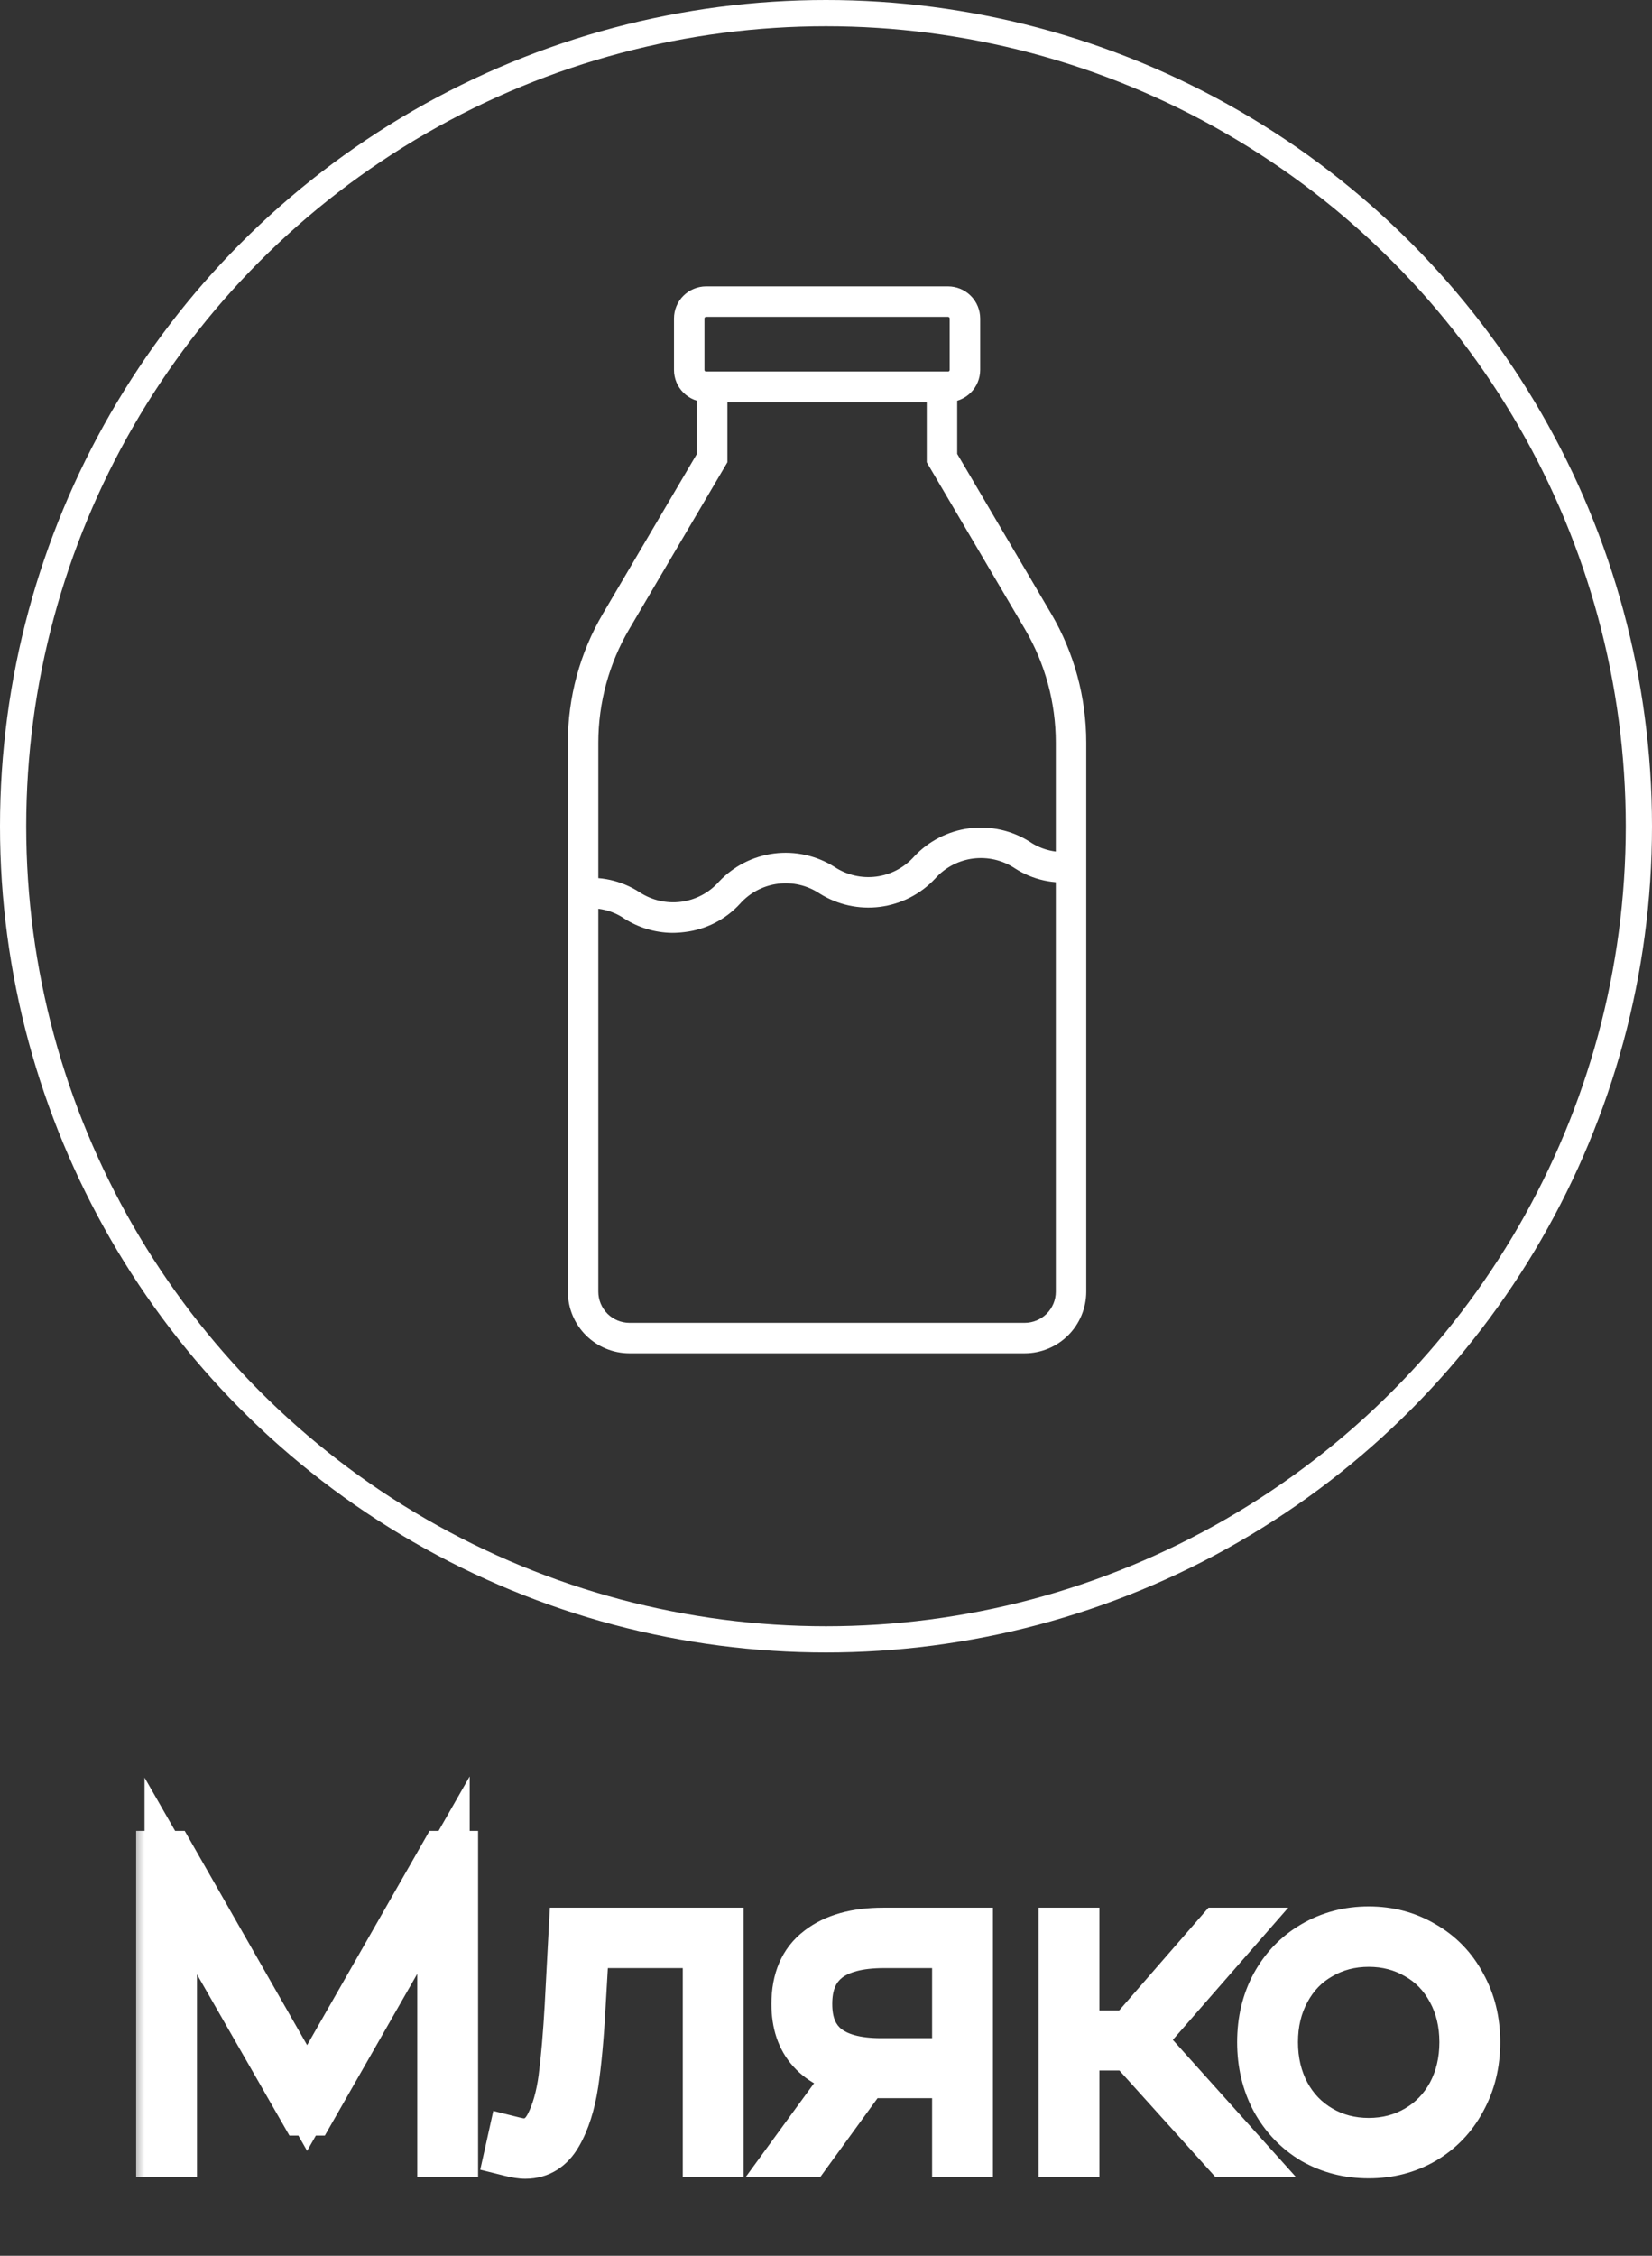
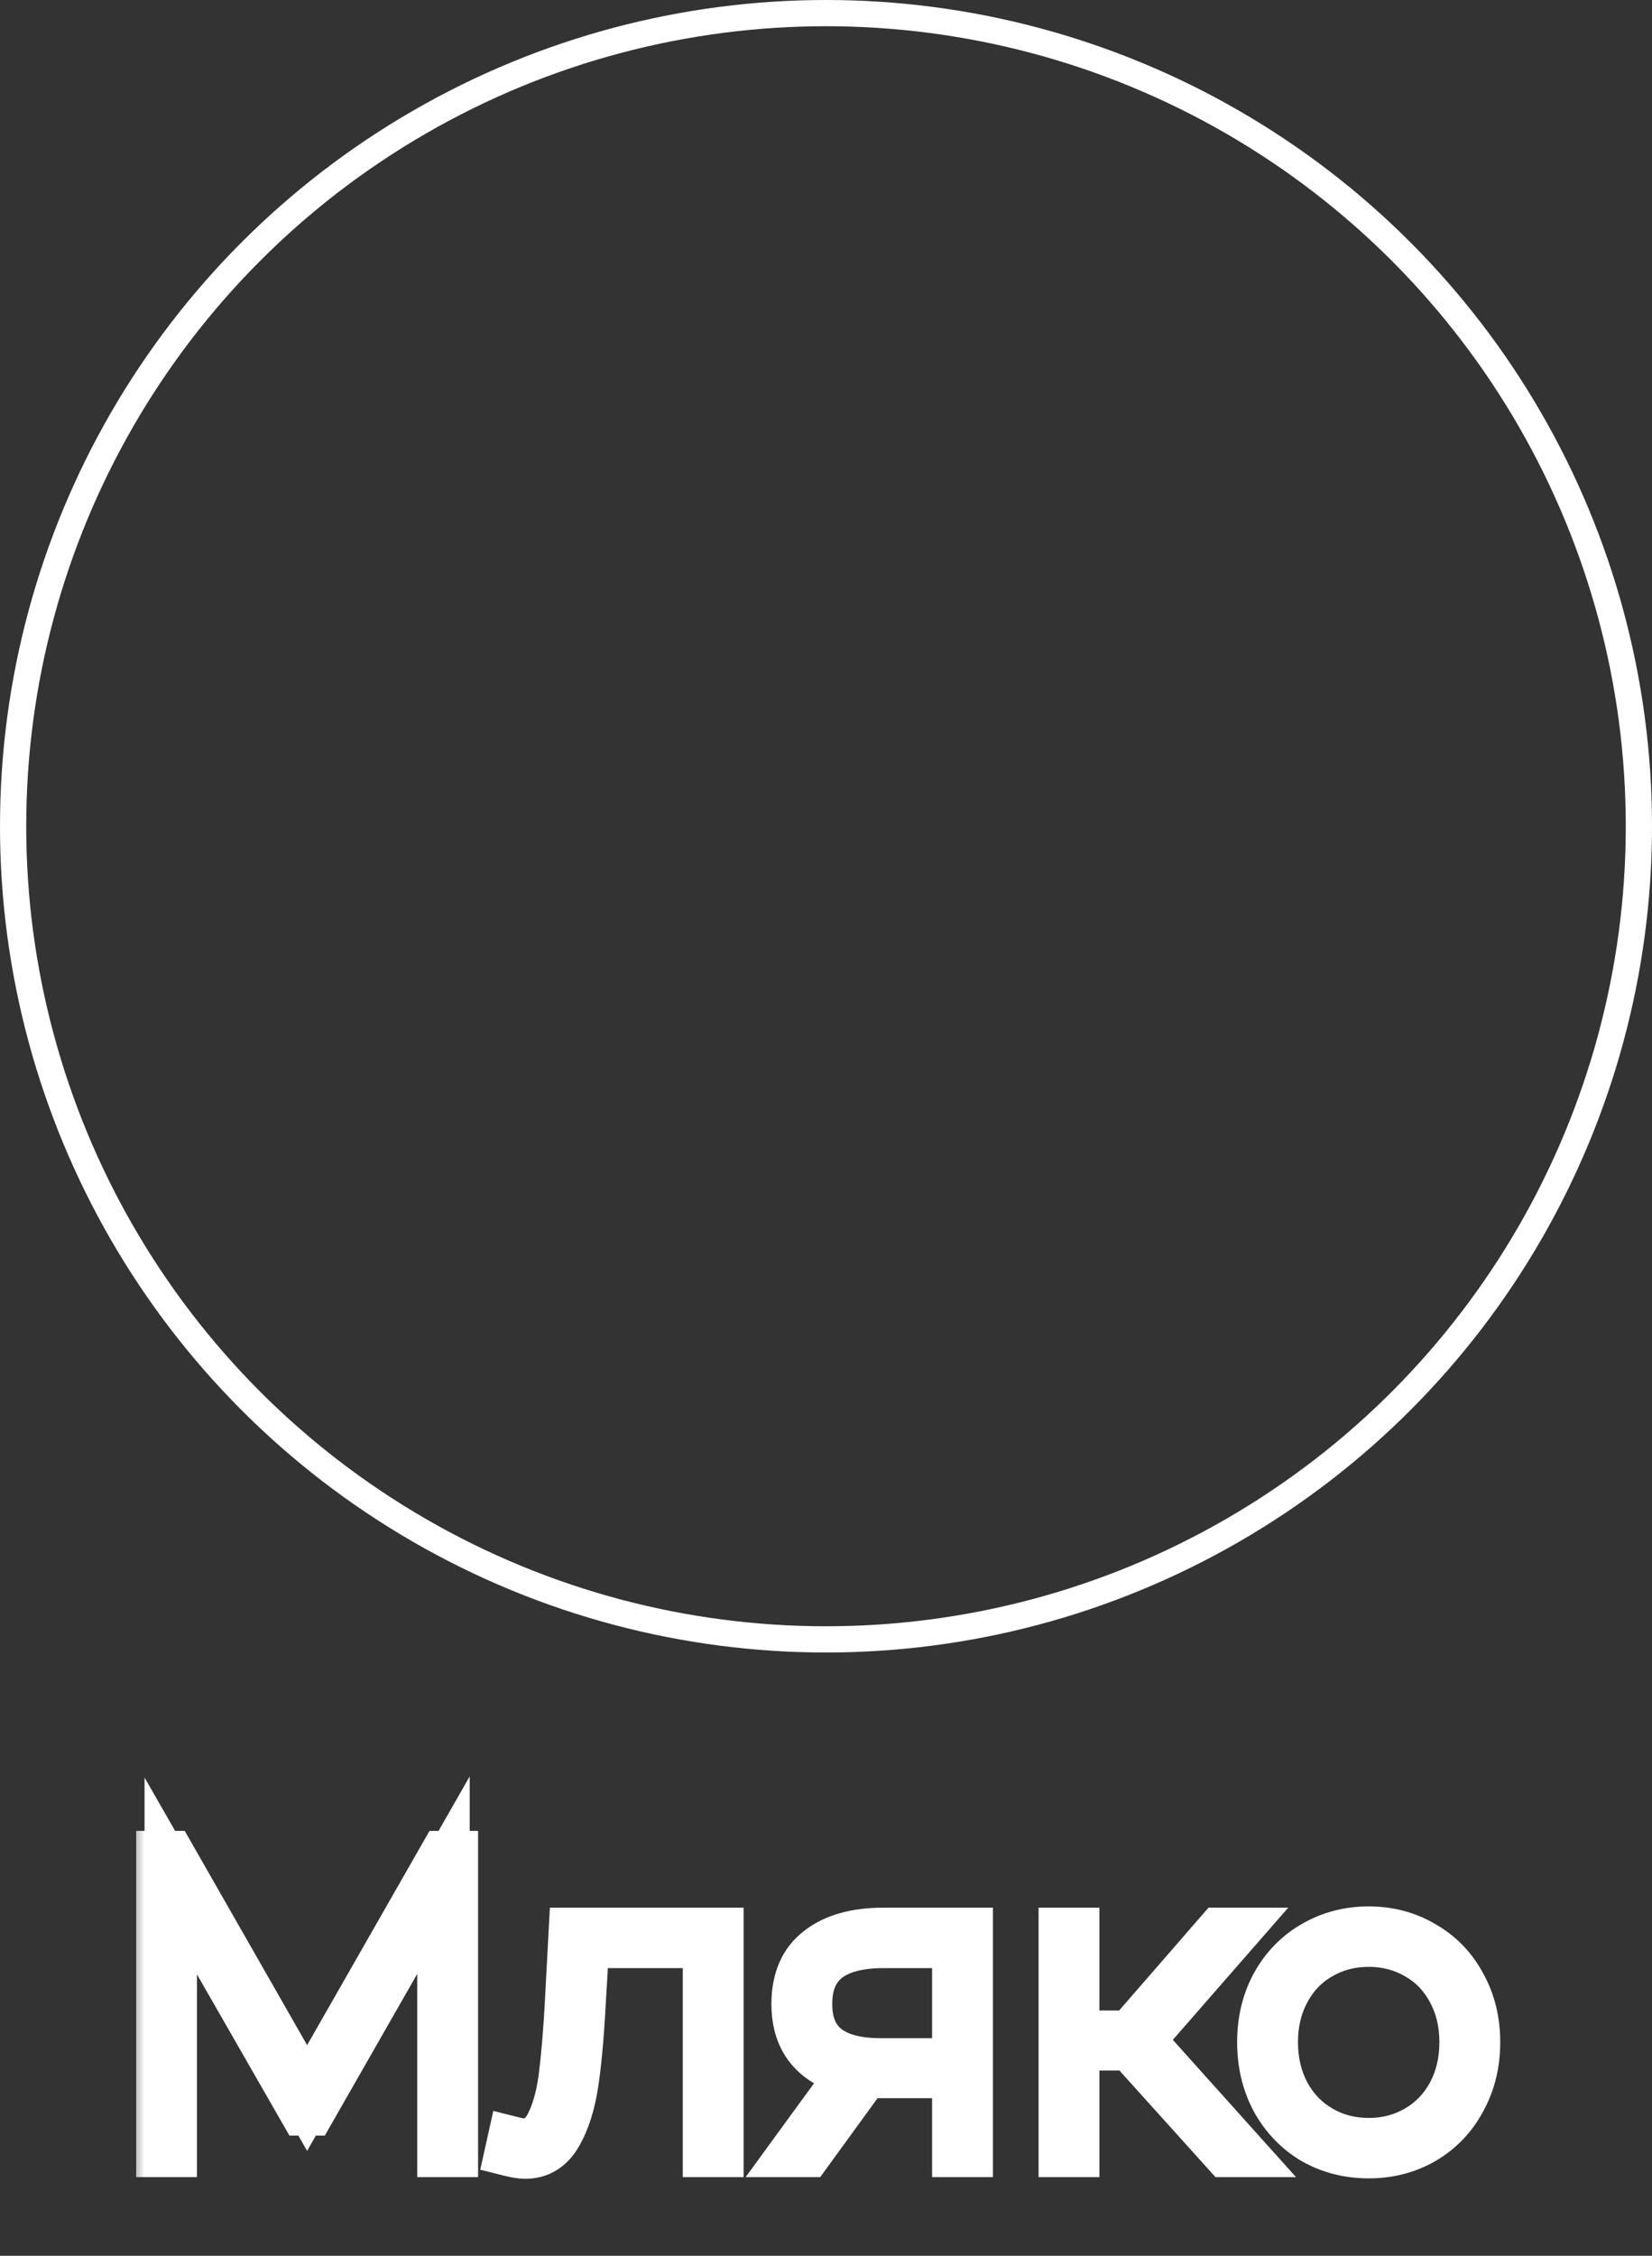
<svg xmlns="http://www.w3.org/2000/svg" width="63" height="86" viewBox="0 0 63 86" fill="none">
  <rect x="0" y="0" width="63" height="86" fill="#333333" stroke="none" />
  <circle cx="31.5" cy="31.5" r="31" stroke="white" />
  <g clip-path="url(#clip0_361_1176)">
-     <path d="M39.078 51.594H24.002C23.38 51.593 22.783 51.345 22.343 50.905C21.903 50.465 21.656 49.868 21.655 49.246V28.311C21.655 26.584 22.116 24.887 22.991 23.397L26.576 17.306V14.167H36.504V17.305L40.088 23.396C40.964 24.885 41.425 26.582 41.425 28.31V49.246C41.424 49.868 41.177 50.465 40.737 50.905C40.297 51.345 39.701 51.593 39.078 51.594ZM27.74 15.329V17.624L23.994 23.987C23.224 25.298 22.818 26.791 22.817 28.311V49.246C22.818 49.56 22.943 49.861 23.165 50.084C23.387 50.306 23.689 50.431 24.003 50.432H39.078C39.393 50.431 39.694 50.306 39.917 50.084C40.139 49.861 40.264 49.56 40.264 49.246V28.311C40.264 26.791 39.858 25.298 39.088 23.987L35.342 17.624V15.329H27.74Z" fill="white" />
    <path d="M36.155 15.328H26.926C26.602 15.328 26.291 15.198 26.062 14.969C25.832 14.74 25.703 14.429 25.703 14.104V12.142C25.703 11.817 25.832 11.506 26.062 11.277C26.291 11.048 26.602 10.919 26.926 10.918H36.155C36.48 10.919 36.791 11.048 37.02 11.277C37.25 11.506 37.379 11.817 37.38 12.142V14.104C37.379 14.429 37.25 14.74 37.02 14.969C36.791 15.198 36.48 15.328 36.155 15.328ZM26.926 12.08C26.91 12.08 26.895 12.087 26.883 12.098C26.872 12.11 26.865 12.126 26.865 12.142V14.104C26.865 14.12 26.872 14.136 26.883 14.148C26.895 14.159 26.91 14.166 26.926 14.166H36.155C36.172 14.166 36.187 14.159 36.199 14.148C36.211 14.136 36.217 14.12 36.217 14.104V12.142C36.217 12.126 36.211 12.11 36.199 12.098C36.187 12.087 36.172 12.08 36.155 12.08H26.926Z" fill="white" />
-     <path d="M25.626 35.565C24.984 35.556 24.358 35.369 23.816 35.025C23.351 34.705 22.782 34.572 22.223 34.652L22.074 33.499C22.877 33.388 23.694 33.568 24.377 34.007C24.845 34.319 25.412 34.452 25.97 34.38C26.529 34.308 27.043 34.036 27.417 33.614C27.971 33.024 28.713 32.644 29.516 32.54C30.319 32.437 31.133 32.616 31.819 33.047C32.288 33.359 32.854 33.492 33.413 33.42C33.972 33.348 34.486 33.076 34.861 32.655C35.415 32.063 36.157 31.683 36.961 31.579C37.764 31.476 38.579 31.655 39.264 32.087C39.73 32.406 40.3 32.539 40.859 32.46L41.008 33.612C40.204 33.725 39.386 33.545 38.704 33.105C38.235 32.793 37.668 32.66 37.109 32.732C36.55 32.804 36.035 33.076 35.661 33.498C35.107 34.089 34.365 34.469 33.562 34.573C32.758 34.676 31.944 34.497 31.258 34.066C30.789 33.753 30.223 33.62 29.665 33.693C29.106 33.765 28.592 34.036 28.218 34.458C27.669 35.056 26.924 35.437 26.119 35.533C25.955 35.554 25.791 35.565 25.626 35.565Z" fill="white" />
  </g>
  <mask id="path-5-outside-1_361_1176" maskUnits="userSpaceOnUse" x="5" y="67" width="53" height="17" fill="black">
    <rect fill="white" x="5" y="67" width="53" height="17" />
-     <path d="M17.232 70.8V82H16.912V71.488L11.808 80.416H11.616L6.512 71.52V82H6.192V70.8H6.464L11.712 79.984L16.96 70.8H17.232ZM27.358 73.728V82H27.038V74.032H22.238L22.094 76.496C22.03 77.669 21.939 78.645 21.822 79.424C21.704 80.192 21.502 80.827 21.214 81.328C20.936 81.819 20.542 82.064 20.03 82.064C19.891 82.064 19.715 82.037 19.502 81.984L19.566 81.696C19.736 81.739 19.87 81.76 19.966 81.76C20.424 81.76 20.776 81.52 21.022 81.04C21.267 80.56 21.438 79.957 21.534 79.232C21.63 78.496 21.71 77.563 21.774 76.432L21.918 73.728H27.358ZM36.866 73.728V82H36.546V78.992H33.554C33.405 78.992 33.213 78.981 32.978 78.96L30.77 82H30.402L32.642 78.928C31.928 78.811 31.378 78.539 30.994 78.112C30.61 77.685 30.418 77.115 30.418 76.4C30.418 75.504 30.706 74.837 31.282 74.4C31.858 73.952 32.658 73.728 33.682 73.728H36.866ZM30.738 76.4C30.738 77.936 31.693 78.704 33.602 78.704H36.546V74.032H33.714C31.73 74.032 30.738 74.821 30.738 76.4ZM43.134 77.936H40.926V82H40.606V73.728H40.926V77.648H43.134L46.542 73.728H46.926L43.39 77.776L47.182 82H46.798L43.134 77.936ZM52.196 82.048C51.438 82.048 50.75 81.872 50.132 81.52C49.523 81.157 49.044 80.656 48.691 80.016C48.35 79.376 48.179 78.656 48.179 77.856C48.179 77.056 48.35 76.341 48.691 75.712C49.044 75.072 49.523 74.576 50.132 74.224C50.75 73.861 51.438 73.68 52.196 73.68C52.953 73.68 53.636 73.861 54.243 74.224C54.862 74.576 55.342 75.072 55.684 75.712C56.035 76.341 56.212 77.056 56.212 77.856C56.212 78.656 56.035 79.376 55.684 80.016C55.342 80.656 54.862 81.157 54.243 81.52C53.636 81.872 52.953 82.048 52.196 82.048ZM52.196 81.744C52.889 81.744 53.518 81.579 54.084 81.248C54.649 80.917 55.092 80.459 55.411 79.872C55.731 79.275 55.892 78.603 55.892 77.856C55.892 77.109 55.731 76.443 55.411 75.856C55.092 75.259 54.649 74.8 54.084 74.48C53.518 74.149 52.889 73.984 52.196 73.984C51.502 73.984 50.873 74.149 50.307 74.48C49.742 74.8 49.3 75.259 48.98 75.856C48.66 76.443 48.499 77.109 48.499 77.856C48.499 78.603 48.66 79.275 48.98 79.872C49.3 80.459 49.742 80.917 50.307 81.248C50.873 81.579 51.502 81.744 52.196 81.744Z" />
  </mask>
-   <path d="M17.232 70.8V82H16.912V71.488L11.808 80.416H11.616L6.512 71.52V82H6.192V70.8H6.464L11.712 79.984L16.96 70.8H17.232ZM27.358 73.728V82H27.038V74.032H22.238L22.094 76.496C22.03 77.669 21.939 78.645 21.822 79.424C21.704 80.192 21.502 80.827 21.214 81.328C20.936 81.819 20.542 82.064 20.03 82.064C19.891 82.064 19.715 82.037 19.502 81.984L19.566 81.696C19.736 81.739 19.87 81.76 19.966 81.76C20.424 81.76 20.776 81.52 21.022 81.04C21.267 80.56 21.438 79.957 21.534 79.232C21.63 78.496 21.71 77.563 21.774 76.432L21.918 73.728H27.358ZM36.866 73.728V82H36.546V78.992H33.554C33.405 78.992 33.213 78.981 32.978 78.96L30.77 82H30.402L32.642 78.928C31.928 78.811 31.378 78.539 30.994 78.112C30.61 77.685 30.418 77.115 30.418 76.4C30.418 75.504 30.706 74.837 31.282 74.4C31.858 73.952 32.658 73.728 33.682 73.728H36.866ZM30.738 76.4C30.738 77.936 31.693 78.704 33.602 78.704H36.546V74.032H33.714C31.73 74.032 30.738 74.821 30.738 76.4ZM43.134 77.936H40.926V82H40.606V73.728H40.926V77.648H43.134L46.542 73.728H46.926L43.39 77.776L47.182 82H46.798L43.134 77.936ZM52.196 82.048C51.438 82.048 50.75 81.872 50.132 81.52C49.523 81.157 49.044 80.656 48.691 80.016C48.35 79.376 48.179 78.656 48.179 77.856C48.179 77.056 48.35 76.341 48.691 75.712C49.044 75.072 49.523 74.576 50.132 74.224C50.75 73.861 51.438 73.68 52.196 73.68C52.953 73.68 53.636 73.861 54.243 74.224C54.862 74.576 55.342 75.072 55.684 75.712C56.035 76.341 56.212 77.056 56.212 77.856C56.212 78.656 56.035 79.376 55.684 80.016C55.342 80.656 54.862 81.157 54.243 81.52C53.636 81.872 52.953 82.048 52.196 82.048ZM52.196 81.744C52.889 81.744 53.518 81.579 54.084 81.248C54.649 80.917 55.092 80.459 55.411 79.872C55.731 79.275 55.892 78.603 55.892 77.856C55.892 77.109 55.731 76.443 55.411 75.856C55.092 75.259 54.649 74.8 54.084 74.48C53.518 74.149 52.889 73.984 52.196 73.984C51.502 73.984 50.873 74.149 50.307 74.48C49.742 74.8 49.3 75.259 48.98 75.856C48.66 76.443 48.499 77.109 48.499 77.856C48.499 78.603 48.66 79.275 48.98 79.872C49.3 80.459 49.742 80.917 50.307 81.248C50.873 81.579 51.502 81.744 52.196 81.744Z" fill="white" />
+   <path d="M17.232 70.8V82H16.912V71.488L11.808 80.416H11.616L6.512 71.52V82H6.192V70.8H6.464L11.712 79.984L16.96 70.8H17.232ZM27.358 73.728V82H27.038V74.032H22.238L22.094 76.496C22.03 77.669 21.939 78.645 21.822 79.424C21.704 80.192 21.502 80.827 21.214 81.328C20.936 81.819 20.542 82.064 20.03 82.064C19.891 82.064 19.715 82.037 19.502 81.984L19.566 81.696C19.736 81.739 19.87 81.76 19.966 81.76C20.424 81.76 20.776 81.52 21.022 81.04C21.267 80.56 21.438 79.957 21.534 79.232C21.63 78.496 21.71 77.563 21.774 76.432L21.918 73.728H27.358ZM36.866 73.728V82H36.546V78.992H33.554C33.405 78.992 33.213 78.981 32.978 78.96L30.77 82H30.402L32.642 78.928C31.928 78.811 31.378 78.539 30.994 78.112C30.61 77.685 30.418 77.115 30.418 76.4C30.418 75.504 30.706 74.837 31.282 74.4C31.858 73.952 32.658 73.728 33.682 73.728H36.866ZM30.738 76.4C30.738 77.936 31.693 78.704 33.602 78.704H36.546V74.032H33.714C31.73 74.032 30.738 74.821 30.738 76.4ZM43.134 77.936H40.926V82H40.606V73.728H40.926V77.648H43.134L46.542 73.728H46.926L43.39 77.776L47.182 82H46.798L43.134 77.936ZM52.196 82.048C51.438 82.048 50.75 81.872 50.132 81.52C49.523 81.157 49.044 80.656 48.691 80.016C48.179 77.056 48.35 76.341 48.691 75.712C49.044 75.072 49.523 74.576 50.132 74.224C50.75 73.861 51.438 73.68 52.196 73.68C52.953 73.68 53.636 73.861 54.243 74.224C54.862 74.576 55.342 75.072 55.684 75.712C56.035 76.341 56.212 77.056 56.212 77.856C56.212 78.656 56.035 79.376 55.684 80.016C55.342 80.656 54.862 81.157 54.243 81.52C53.636 81.872 52.953 82.048 52.196 82.048ZM52.196 81.744C52.889 81.744 53.518 81.579 54.084 81.248C54.649 80.917 55.092 80.459 55.411 79.872C55.731 79.275 55.892 78.603 55.892 77.856C55.892 77.109 55.731 76.443 55.411 75.856C55.092 75.259 54.649 74.8 54.084 74.48C53.518 74.149 52.889 73.984 52.196 73.984C51.502 73.984 50.873 74.149 50.307 74.48C49.742 74.8 49.3 75.259 48.98 75.856C48.66 76.443 48.499 77.109 48.499 77.856C48.499 78.603 48.66 79.275 48.98 79.872C49.3 80.459 49.742 80.917 50.307 81.248C50.873 81.579 51.502 81.744 52.196 81.744Z" fill="white" />
  <path d="M17.232 70.8H18.232V69.8H17.232V70.8ZM17.232 82V83H18.232V82H17.232ZM16.912 82H15.912V83H16.912V82ZM16.912 71.488H17.912V67.724L16.044 70.992L16.912 71.488ZM11.808 80.416V81.416H12.388L12.676 80.912L11.808 80.416ZM11.616 80.416L10.749 80.914L11.037 81.416H11.616V80.416ZM6.512 71.52L7.379 71.022L5.512 67.768V71.52H6.512ZM6.512 82V83H7.512V82H6.512ZM6.192 82H5.192V83H6.192V82ZM6.192 70.8V69.8H5.192V70.8H6.192ZM6.464 70.8L7.332 70.304L7.044 69.8H6.464V70.8ZM11.712 79.984L10.844 80.48L11.712 82L12.58 80.48L11.712 79.984ZM16.96 70.8V69.8H16.38L16.092 70.304L16.96 70.8ZM17.232 70.8H16.232V82H17.232H18.232V70.8H17.232ZM17.232 82V81H16.912V82V83H17.232V82ZM16.912 82H17.912V71.488H16.912H15.912V82H16.912ZM16.912 71.488L16.044 70.992L10.94 79.92L11.808 80.416L12.676 80.912L17.78 71.984L16.912 71.488ZM11.808 80.416V79.416H11.616V80.416V81.416H11.808V80.416ZM11.616 80.416L12.483 79.918L7.379 71.022L6.512 71.52L5.645 72.018L10.749 80.914L11.616 80.416ZM6.512 71.52H5.512V82H6.512H7.512V71.52H6.512ZM6.512 82V81H6.192V82V83H6.512V82ZM6.192 82H7.192V70.8H6.192H5.192V82H6.192ZM6.192 70.8V71.8H6.464V70.8V69.8H6.192V70.8ZM6.464 70.8L5.596 71.296L10.844 80.48L11.712 79.984L12.58 79.488L7.332 70.304L6.464 70.8ZM11.712 79.984L12.58 80.48L17.828 71.296L16.96 70.8L16.092 70.304L10.844 79.488L11.712 79.984ZM16.96 70.8V71.8H17.232V70.8V69.8H16.96V70.8ZM27.358 73.728H28.358V72.728H27.358V73.728ZM27.358 82V83H28.358V82H27.358ZM27.038 82H26.038V83H27.038V82ZM27.038 74.032H28.038V73.032H27.038V74.032ZM22.238 74.032V73.032H21.295L21.24 73.974L22.238 74.032ZM22.094 76.496L21.096 76.438L21.095 76.442L22.094 76.496ZM21.822 79.424L22.81 79.575L22.811 79.573L21.822 79.424ZM21.214 81.328L20.347 80.83L20.343 80.836L21.214 81.328ZM19.502 81.984L18.526 81.767L18.314 82.718L19.259 82.954L19.502 81.984ZM19.566 81.696L19.808 80.726L18.812 80.477L18.59 81.479L19.566 81.696ZM21.022 81.04L20.131 80.585L20.131 80.585L21.022 81.04ZM21.534 79.232L22.525 79.363L22.526 79.361L21.534 79.232ZM21.774 76.432L22.772 76.489L22.773 76.485L21.774 76.432ZM21.918 73.728V72.728H20.97L20.919 73.675L21.918 73.728ZM27.358 73.728H26.358V82H27.358H28.358V73.728H27.358ZM27.358 82V81H27.038V82V83H27.358V82ZM27.038 82H28.038V74.032H27.038H26.038V82H27.038ZM27.038 74.032V73.032H22.238V74.032V75.032H27.038V74.032ZM22.238 74.032L21.24 73.974L21.096 76.438L22.094 76.496L23.092 76.554L23.236 74.09L22.238 74.032ZM22.094 76.496L21.095 76.442C21.032 77.597 20.944 78.539 20.833 79.275L21.822 79.424L22.811 79.573C22.934 78.752 23.027 77.742 23.092 76.55L22.094 76.496ZM21.822 79.424L20.833 79.273C20.729 79.958 20.556 80.466 20.347 80.83L21.214 81.328L22.081 81.826C22.448 81.188 22.68 80.426 22.81 79.575L21.822 79.424ZM21.214 81.328L20.343 80.836C20.27 80.966 20.21 81.013 20.182 81.031C20.159 81.045 20.119 81.064 20.03 81.064V82.064V83.064C20.945 83.064 21.651 82.586 22.084 81.82L21.214 81.328ZM20.03 82.064V81.064C20.006 81.064 19.919 81.058 19.744 81.014L19.502 81.984L19.259 82.954C19.512 83.017 19.776 83.064 20.03 83.064V82.064ZM19.502 81.984L20.478 82.201L20.542 81.913L19.566 81.696L18.59 81.479L18.526 81.767L19.502 81.984ZM19.566 81.696L19.323 82.666C19.519 82.715 19.747 82.76 19.966 82.76V81.76V80.76C19.987 80.76 19.985 80.762 19.952 80.757C19.921 80.752 19.874 80.742 19.808 80.726L19.566 81.696ZM19.966 81.76V82.76C20.38 82.76 20.782 82.648 21.137 82.406C21.484 82.17 21.733 81.846 21.912 81.495L21.022 81.04L20.131 80.585C20.065 80.715 20.016 80.75 20.011 80.754C20.008 80.756 20.007 80.756 20.006 80.756C20.004 80.757 19.993 80.76 19.966 80.76V81.76ZM21.022 81.04L21.912 81.495C22.224 80.885 22.419 80.164 22.525 79.363L21.534 79.232L20.543 79.101C20.456 79.751 20.31 80.235 20.131 80.585L21.022 81.04ZM21.534 79.232L22.526 79.361C22.626 78.592 22.707 77.632 22.772 76.489L21.774 76.432L20.776 76.376C20.712 77.493 20.634 78.4 20.542 79.103L21.534 79.232ZM21.774 76.432L22.773 76.485L22.916 73.781L21.918 73.728L20.919 73.675L20.775 76.379L21.774 76.432ZM21.918 73.728V74.728H27.358V73.728V72.728H21.918V73.728ZM36.866 73.728H37.866V72.728H36.866V73.728ZM36.866 82V83H37.866V82H36.866ZM36.546 82H35.546V83H36.546V82ZM36.546 78.992H37.546V77.992H36.546V78.992ZM32.978 78.96L33.069 77.964L32.503 77.913L32.169 78.372L32.978 78.96ZM30.77 82V83H31.28L31.579 82.588L30.77 82ZM30.402 82L29.594 81.411L28.436 83H30.402V82ZM32.642 78.928L33.45 79.517L34.408 78.204L32.804 77.941L32.642 78.928ZM31.282 74.4L31.887 75.197L31.896 75.189L31.282 74.4ZM36.546 78.704V79.704H37.546V78.704H36.546ZM36.546 74.032H37.546V73.032H36.546V74.032ZM36.866 73.728H35.866V82H36.866H37.866V73.728H36.866ZM36.866 82V81H36.546V82V83H36.866V82ZM36.546 82H37.546V78.992H36.546H35.546V82H36.546ZM36.546 78.992V77.992H33.554V78.992V79.992H36.546V78.992ZM33.554 78.992V77.992C33.447 77.992 33.288 77.984 33.069 77.964L32.978 78.96L32.888 79.956C33.138 79.979 33.363 79.992 33.554 79.992V78.992ZM32.978 78.96L32.169 78.372L29.961 81.412L30.77 82L31.579 82.588L33.788 79.548L32.978 78.96ZM30.77 82V81H30.402V82V83H30.77V82ZM30.402 82L31.21 82.589L33.45 79.517L32.642 78.928L31.834 78.339L29.594 81.411L30.402 82ZM32.642 78.928L32.804 77.941C32.254 77.851 31.933 77.661 31.738 77.443L30.994 78.112L30.251 78.781C30.823 79.417 31.601 79.77 32.48 79.915L32.642 78.928ZM30.994 78.112L31.738 77.443C31.557 77.242 31.418 76.931 31.418 76.4H30.418H29.418C29.418 77.299 29.664 78.129 30.251 78.781L30.994 78.112ZM30.418 76.4H31.418C31.418 75.734 31.619 75.4 31.887 75.196L31.282 74.4L30.678 73.604C29.793 74.275 29.418 75.274 29.418 76.4H30.418ZM31.282 74.4L31.896 75.189C32.238 74.924 32.793 74.728 33.682 74.728V73.728V72.728C32.524 72.728 31.479 72.981 30.668 73.611L31.282 74.4ZM33.682 73.728V74.728H36.866V73.728V72.728H33.682V73.728ZM30.738 76.4H29.738C29.738 77.387 30.056 78.286 30.828 78.907C31.558 79.495 32.54 79.704 33.602 79.704V78.704V77.704C32.755 77.704 32.306 77.529 32.081 77.349C31.898 77.202 31.738 76.949 31.738 76.4H30.738ZM33.602 78.704V79.704H36.546V78.704V77.704H33.602V78.704ZM36.546 78.704H37.546V74.032H36.546H35.546V78.704H36.546ZM36.546 74.032V73.032H33.714V74.032V75.032H36.546V74.032ZM33.714 74.032V73.032C32.617 73.032 31.608 73.246 30.86 73.841C30.068 74.472 29.738 75.388 29.738 76.4H30.738H31.738C31.738 75.833 31.905 75.566 32.105 75.406C32.349 75.213 32.828 75.032 33.714 75.032V74.032ZM43.134 77.936L43.877 77.266L43.579 76.936H43.134V77.936ZM40.926 77.936V76.936H39.926V77.936H40.926ZM40.926 82V83H41.926V82H40.926ZM40.606 82H39.606V83H40.606V82ZM40.606 73.728V72.728H39.606V73.728H40.606ZM40.926 73.728H41.926V72.728H40.926V73.728ZM40.926 77.648H39.926V78.648H40.926V77.648ZM43.134 77.648V78.648H43.59L43.889 78.304L43.134 77.648ZM46.542 73.728V72.728H46.087L45.788 73.072L46.542 73.728ZM46.926 73.728L47.679 74.386L49.128 72.728H46.926V73.728ZM43.39 77.776L42.637 77.118L42.055 77.785L42.646 78.444L43.39 77.776ZM47.182 82V83H49.424L47.926 81.332L47.182 82ZM46.798 82L46.056 82.67L46.353 83H46.798V82ZM43.134 77.936V76.936H40.926V77.936V78.936H43.134V77.936ZM40.926 77.936H39.926V82H40.926H41.926V77.936H40.926ZM40.926 82V81H40.606V82V83H40.926V82ZM40.606 82H41.606V73.728H40.606H39.606V82H40.606ZM40.606 73.728V74.728H40.926V73.728V72.728H40.606V73.728ZM40.926 73.728H39.926V77.648H40.926H41.926V73.728H40.926ZM40.926 77.648V78.648H43.134V77.648V76.648H40.926V77.648ZM43.134 77.648L43.889 78.304L47.297 74.384L46.542 73.728L45.788 73.072L42.38 76.992L43.134 77.648ZM46.542 73.728V74.728H46.926V73.728V72.728H46.542V73.728ZM46.926 73.728L46.173 73.07L42.637 77.118L43.39 77.776L44.144 78.434L47.679 74.386L46.926 73.728ZM43.39 77.776L42.646 78.444L46.438 82.668L47.182 82L47.926 81.332L44.135 77.108L43.39 77.776ZM47.182 82V81H46.798V82V83H47.182V82ZM46.798 82L47.541 81.33L43.877 77.266L43.134 77.936L42.392 78.606L46.056 82.67L46.798 82ZM50.132 81.52L49.619 82.379L49.628 82.384L49.637 82.389L50.132 81.52ZM48.691 80.016L47.809 80.487L47.815 80.498L48.691 80.016ZM48.691 75.712L47.815 75.23L47.812 75.235L48.691 75.712ZM50.132 74.224L50.633 75.089L50.637 75.087L50.132 74.224ZM54.243 74.224L53.731 75.083L53.74 75.088L53.749 75.093L54.243 74.224ZM55.684 75.712L54.801 76.183L54.806 76.191L54.811 76.2L55.684 75.712ZM55.684 80.016L54.807 79.534L54.801 79.545L55.684 80.016ZM54.243 81.52L54.745 82.385L54.749 82.383L54.243 81.52ZM54.084 81.248L53.579 80.385L53.579 80.385L54.084 81.248ZM55.411 79.872L56.289 80.351L56.293 80.344L55.411 79.872ZM55.411 75.856L54.53 76.328L54.534 76.335L55.411 75.856ZM54.084 74.48L53.579 75.343L53.585 75.347L53.591 75.35L54.084 74.48ZM50.307 74.48L50.8 75.35L50.806 75.347L50.812 75.343L50.307 74.48ZM48.98 75.856L49.857 76.335L49.861 76.328L48.98 75.856ZM48.98 79.872L48.098 80.344L48.102 80.351L48.98 79.872ZM50.307 81.248L50.812 80.385L50.812 80.385L50.307 81.248ZM52.196 82.048V81.048C51.6 81.048 51.084 80.912 50.626 80.651L50.132 81.52L49.637 82.389C50.416 82.832 51.276 83.048 52.196 83.048V82.048ZM50.132 81.52L50.644 80.661C50.193 80.392 49.837 80.023 49.568 79.534L48.691 80.016L47.815 80.498C48.25 81.288 48.854 81.922 49.619 82.379L50.132 81.52ZM48.691 80.016L49.574 79.545C49.318 79.065 49.179 78.509 49.179 77.856H48.179H47.179C47.179 78.803 47.383 79.687 47.809 80.487L48.691 80.016ZM48.179 77.856H49.179C49.179 77.203 49.318 76.655 49.571 76.189L48.691 75.712L47.812 75.235C47.383 76.028 47.179 76.909 47.179 77.856H48.179ZM48.691 75.712L49.568 76.194C49.836 75.707 50.189 75.346 50.633 75.089L50.132 74.224L49.63 73.359C48.858 73.806 48.251 74.437 47.815 75.23L48.691 75.712ZM50.132 74.224L50.637 75.087C51.094 74.819 51.606 74.68 52.196 74.68V73.68V72.68C51.271 72.68 50.407 72.904 49.626 73.361L50.132 74.224ZM52.196 73.68V74.68C52.785 74.68 53.289 74.819 53.731 75.083L54.243 74.224L54.756 73.365C53.982 72.904 53.12 72.68 52.196 72.68V73.68ZM54.243 74.224L53.749 75.093C54.2 75.35 54.547 75.706 54.801 76.183L55.684 75.712L56.566 75.241C56.137 74.438 55.524 73.802 54.738 73.355L54.243 74.224ZM55.684 75.712L54.811 76.2C55.07 76.665 55.212 77.208 55.212 77.856H56.212H57.212C57.212 76.904 57.001 76.018 56.556 75.224L55.684 75.712ZM56.212 77.856H55.212C55.212 78.504 55.071 79.055 54.807 79.534L55.684 80.016L56.56 80.498C57.001 79.697 57.212 78.808 57.212 77.856H56.212ZM55.684 80.016L54.801 79.545C54.546 80.024 54.195 80.389 53.738 80.657L54.243 81.52L54.749 82.383C55.529 81.925 56.139 81.288 56.566 80.487L55.684 80.016ZM54.243 81.52L53.742 80.655C53.298 80.912 52.791 81.048 52.196 81.048V82.048V83.048C53.115 83.048 53.972 82.832 54.745 82.385L54.243 81.52ZM52.196 81.744V82.744C53.056 82.744 53.861 82.537 54.588 82.111L54.084 81.248L53.579 80.385C53.175 80.621 52.722 80.744 52.196 80.744V81.744ZM54.084 81.248L54.588 82.111C55.314 81.687 55.884 81.094 56.289 80.351L55.411 79.872L54.534 79.393C54.299 79.824 53.984 80.148 53.579 80.385L54.084 81.248ZM55.411 79.872L56.293 80.344C56.699 79.587 56.892 78.75 56.892 77.856H55.892H54.892C54.892 78.455 54.764 78.962 54.53 79.4L55.411 79.872ZM55.892 77.856H56.892C56.892 76.962 56.699 76.127 56.289 75.377L55.411 75.856L54.534 76.335C54.764 76.758 54.892 77.257 54.892 77.856H55.892ZM55.411 75.856L56.293 75.384C55.888 74.627 55.313 74.027 54.576 73.61L54.084 74.48L53.591 75.35C53.984 75.573 54.295 75.89 54.53 76.328L55.411 75.856ZM54.084 74.48L54.588 73.617C53.861 73.191 53.056 72.984 52.196 72.984V73.984V74.984C52.722 74.984 53.175 75.107 53.579 75.343L54.084 74.48ZM52.196 73.984V72.984C51.336 72.984 50.53 73.191 49.803 73.617L50.307 74.48L50.812 75.343C51.215 75.107 51.669 74.984 52.196 74.984V73.984ZM50.307 74.48L49.815 73.61C49.078 74.027 48.503 74.627 48.098 75.384L48.98 75.856L49.861 76.328C50.096 75.89 50.407 75.573 50.8 75.35L50.307 74.48ZM48.98 75.856L48.102 75.377C47.692 76.127 47.499 76.962 47.499 77.856H48.499H49.499C49.499 77.257 49.627 76.758 49.857 76.335L48.98 75.856ZM48.499 77.856H47.499C47.499 78.75 47.693 79.587 48.098 80.344L48.98 79.872L49.861 79.4C49.627 78.962 49.499 78.455 49.499 77.856H48.499ZM48.98 79.872L48.102 80.351C48.507 81.094 49.077 81.687 49.803 82.111L50.307 81.248L50.812 80.385C50.407 80.148 50.092 79.824 49.857 79.393L48.98 79.872ZM50.307 81.248L49.803 82.111C50.53 82.537 51.336 82.744 52.196 82.744V81.744V80.744C51.669 80.744 51.215 80.621 50.812 80.385L50.307 81.248Z" fill="white" mask="url(#path-5-outside-1_361_1176)" />
  <defs>
    <clipPath id="clip0_361_1176">
-       <rect width="21" height="42" fill="white" transform="translate(21 10)" />
-     </clipPath>
+       </clipPath>
  </defs>
</svg>